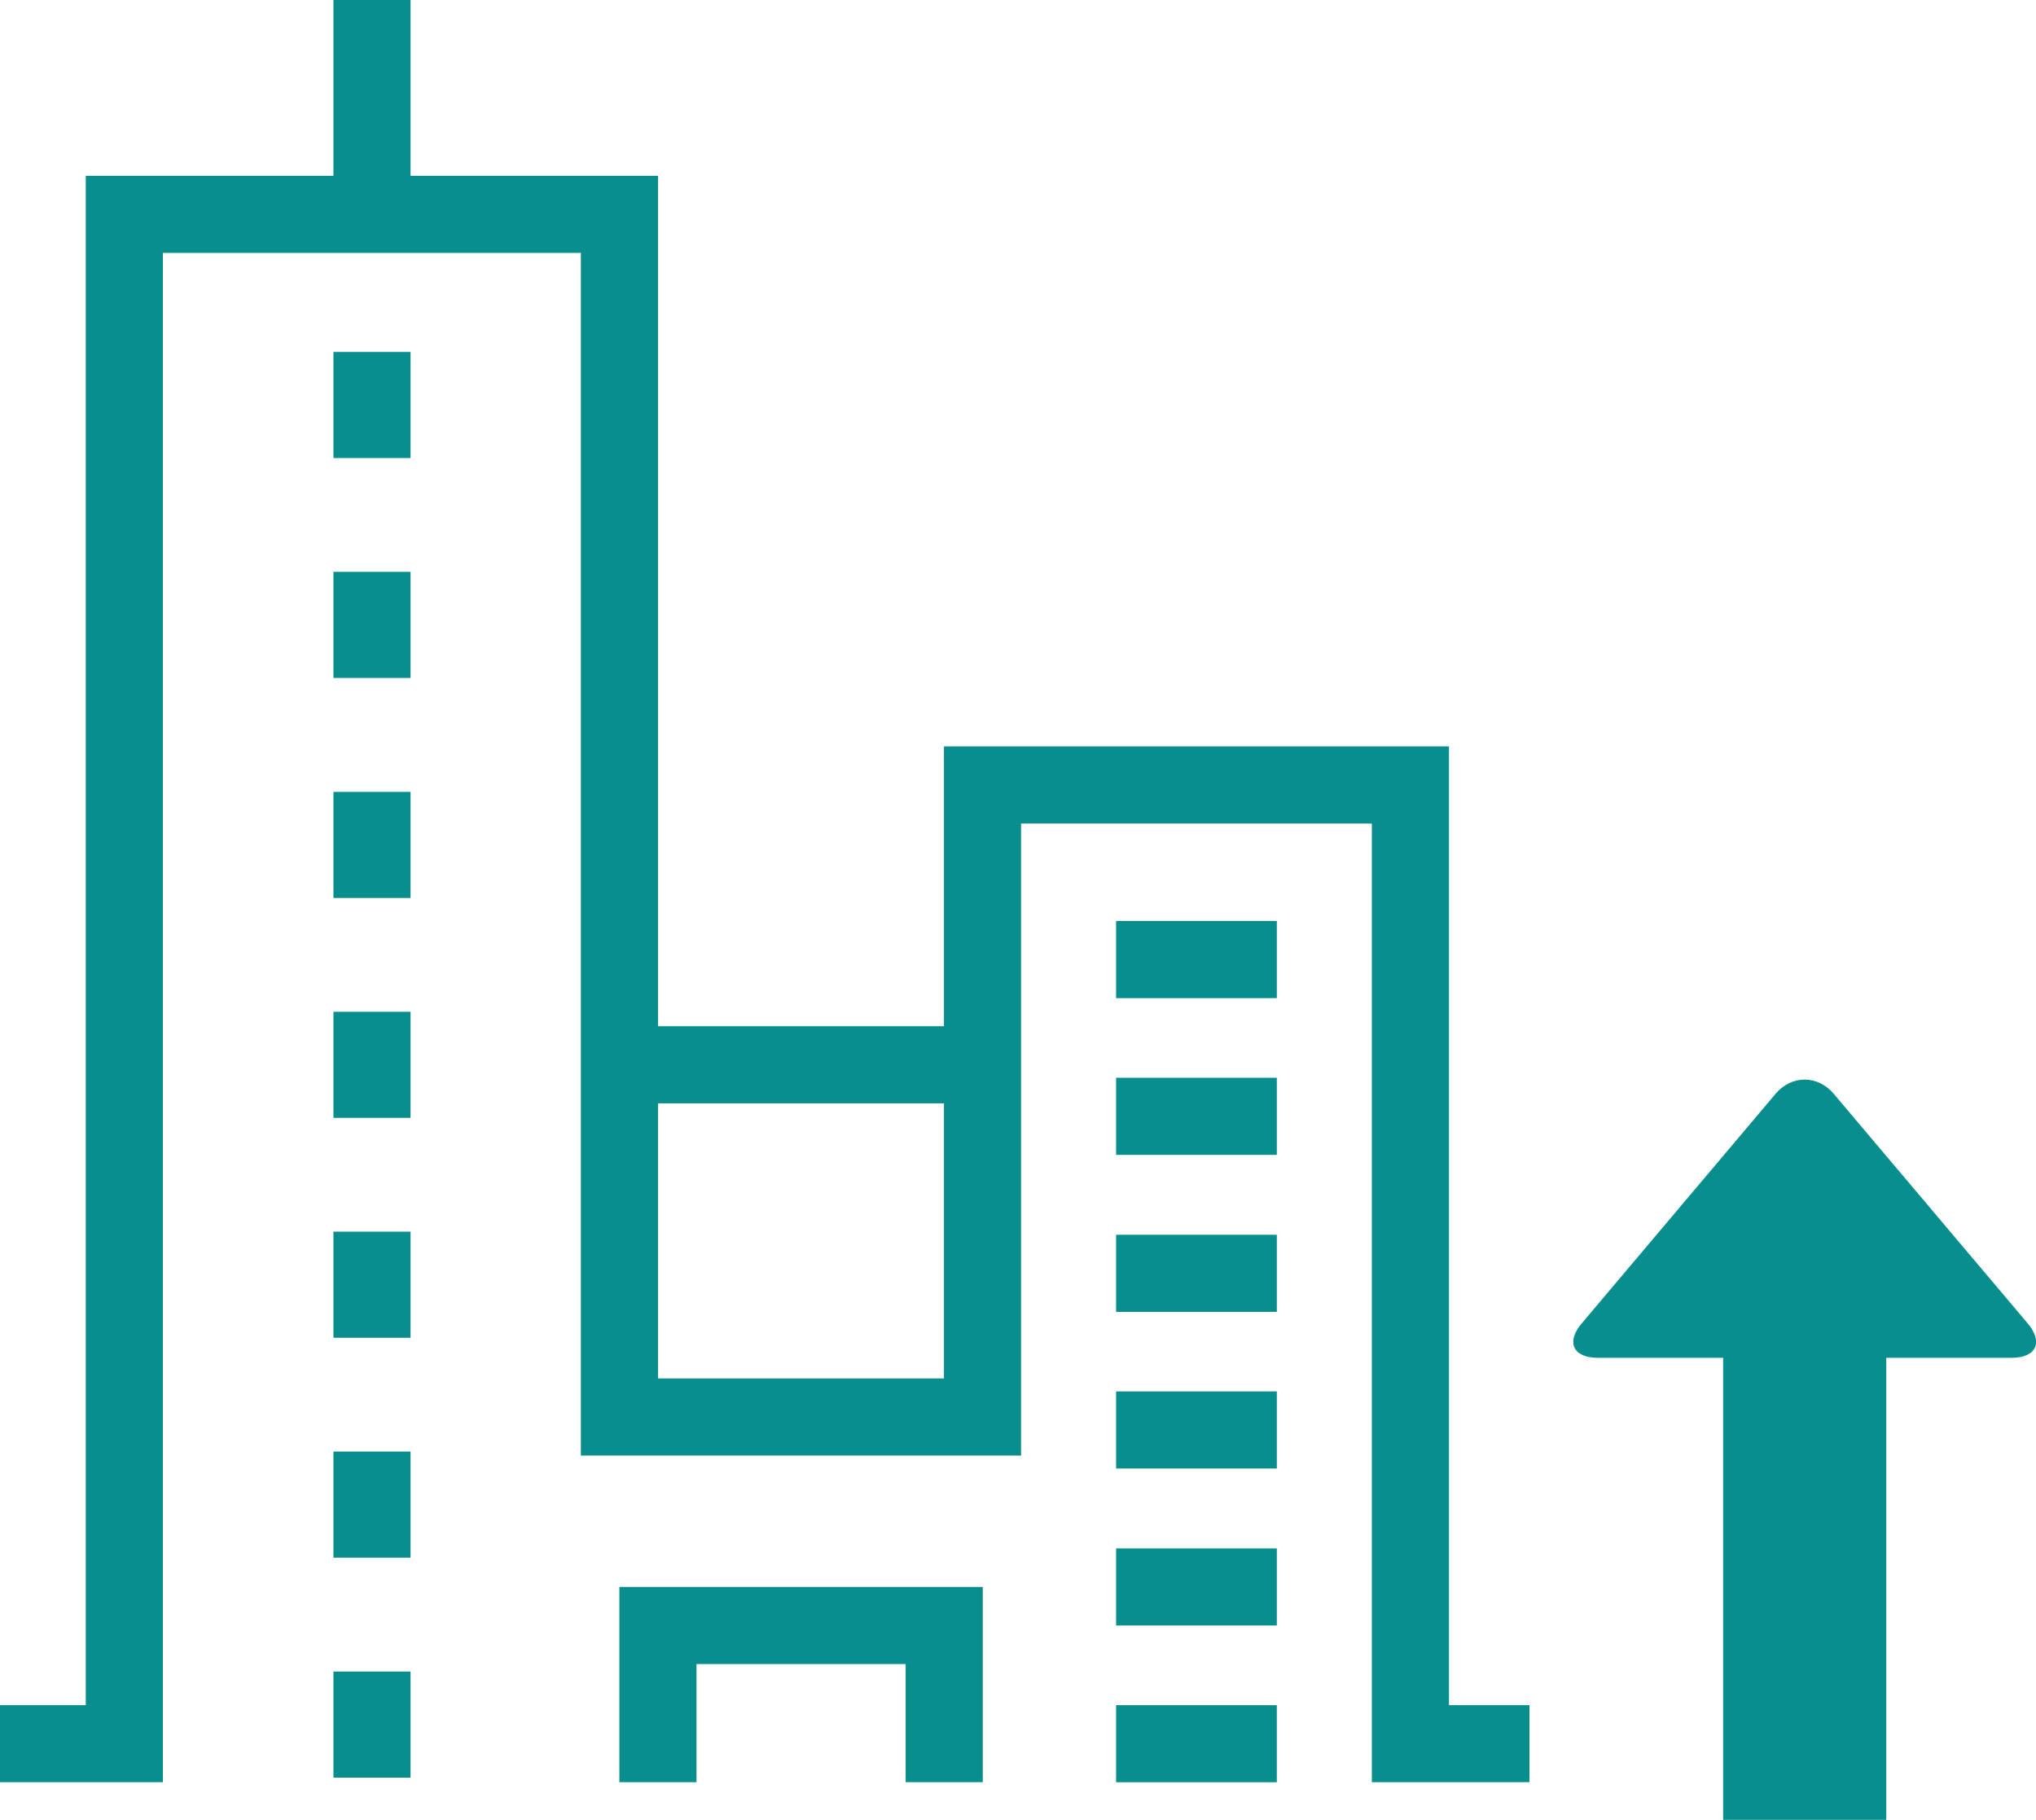
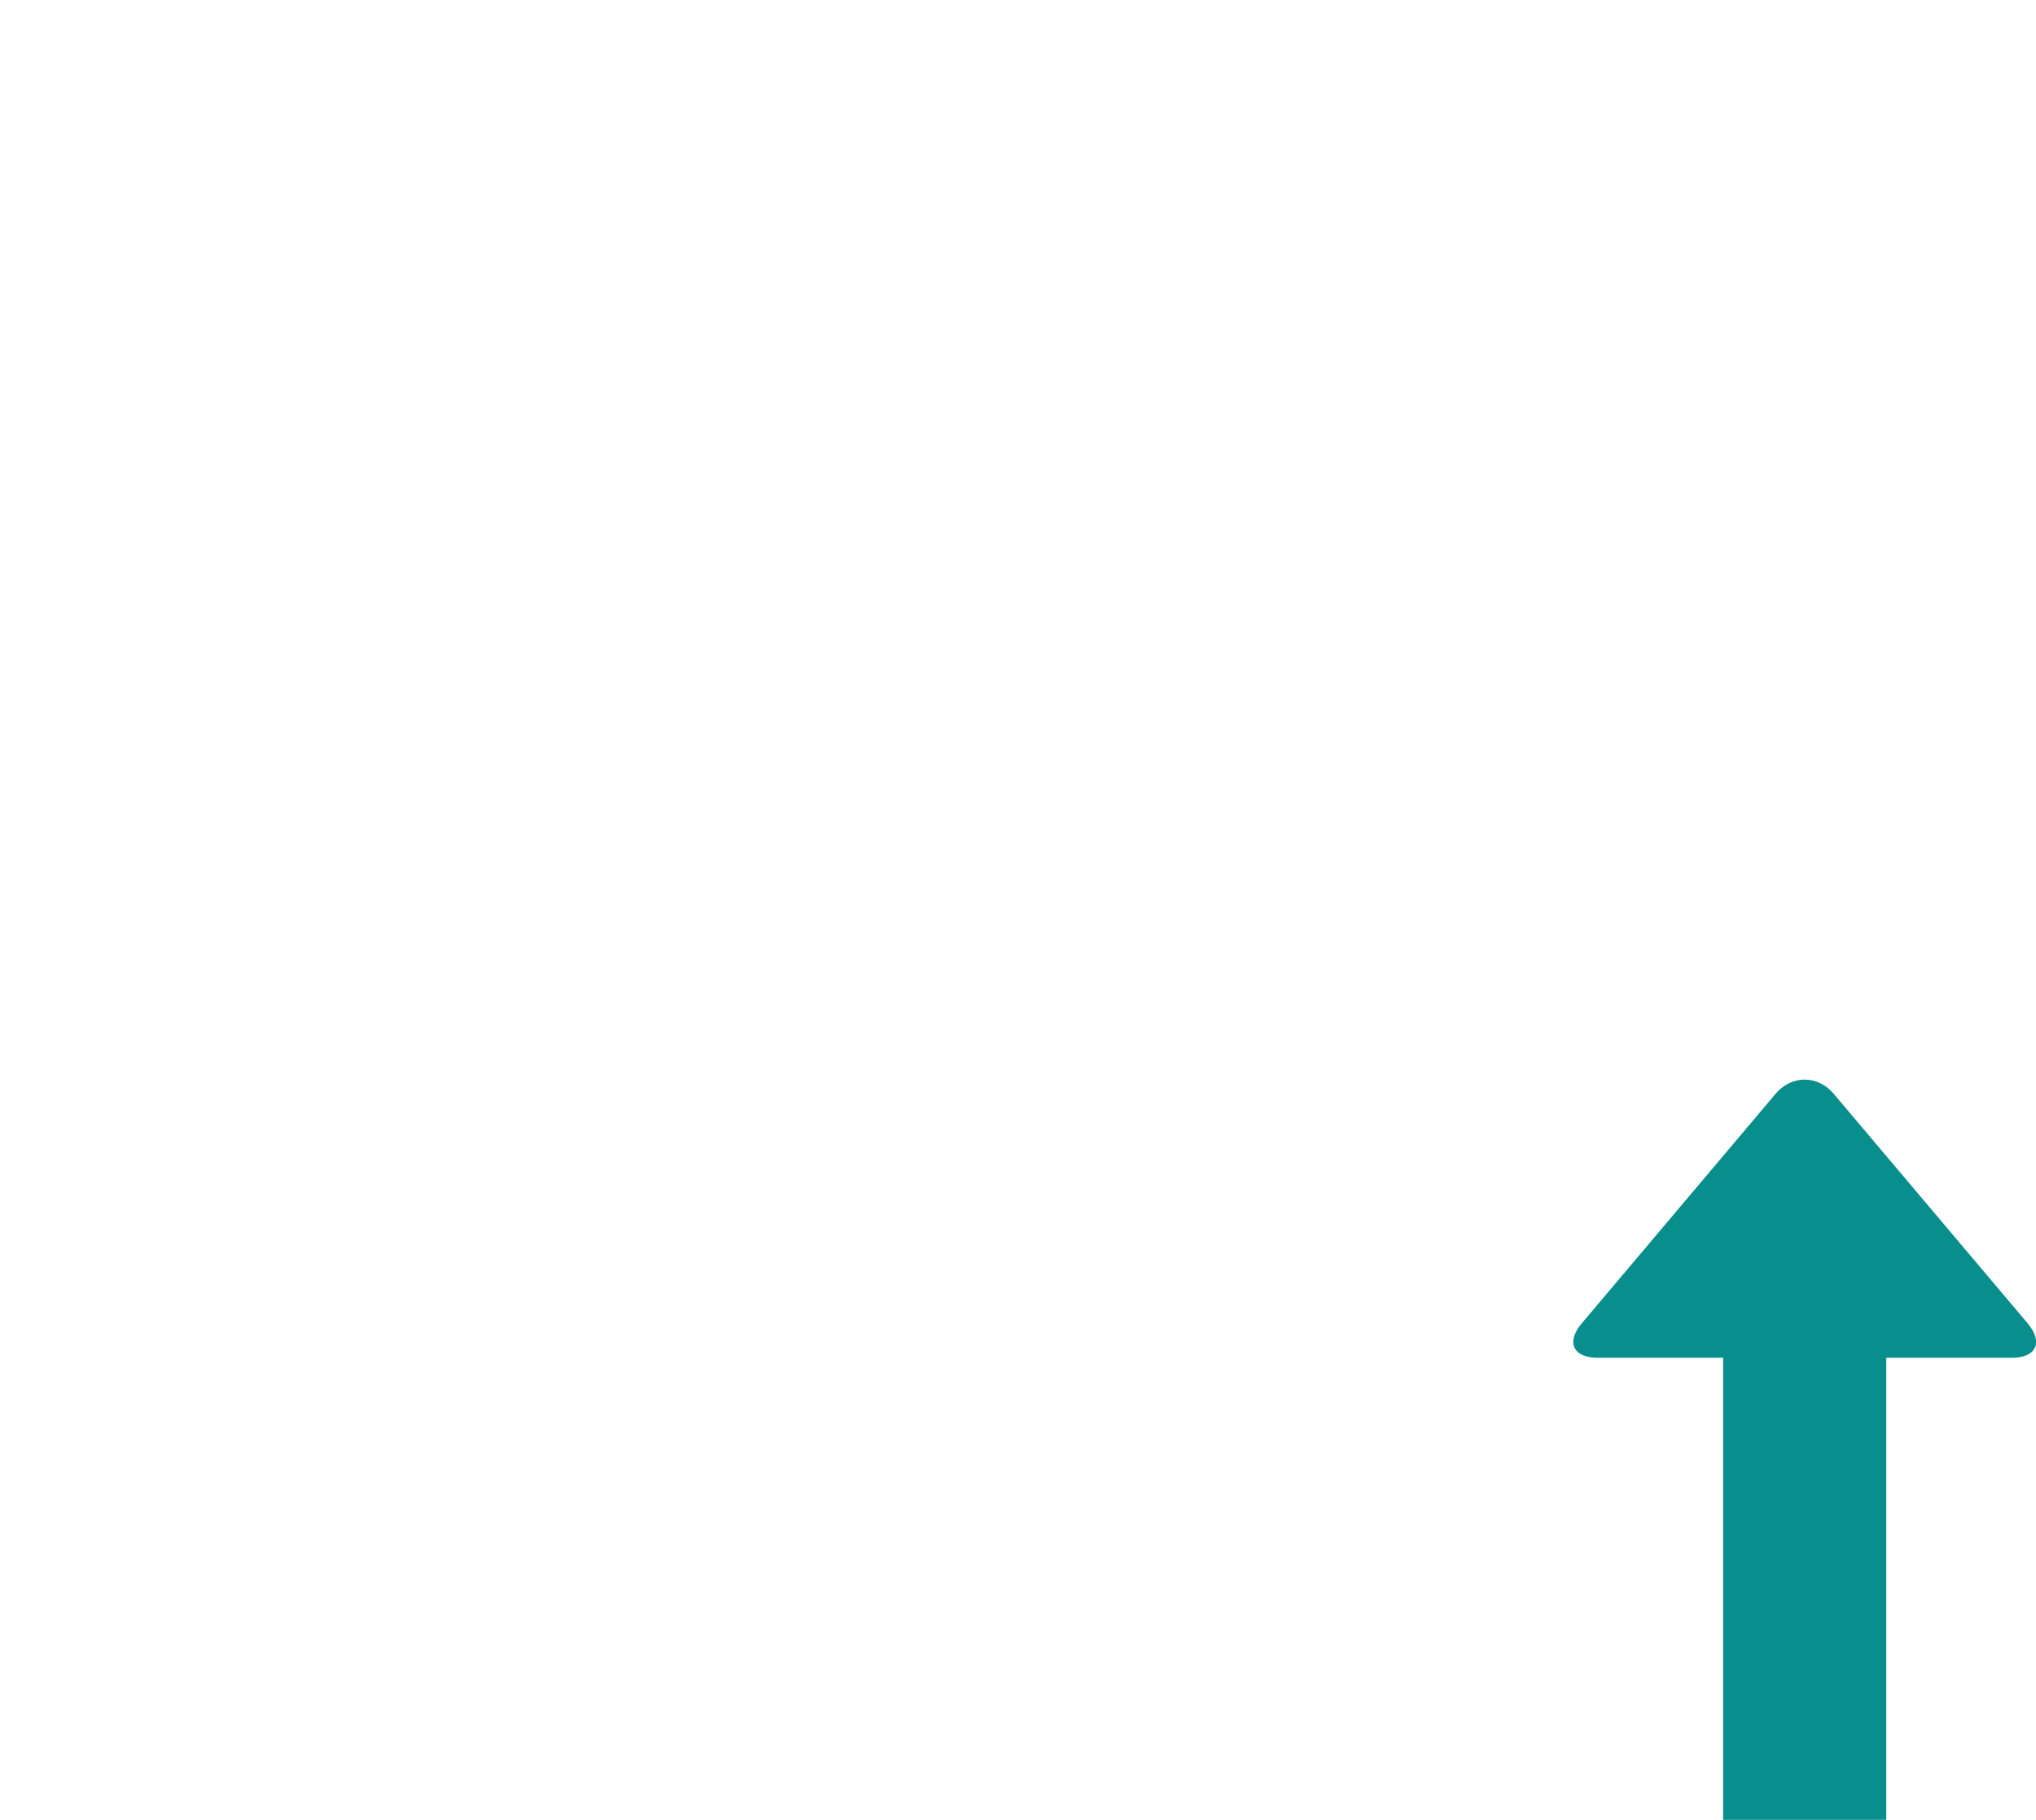
<svg xmlns="http://www.w3.org/2000/svg" width="66" height="59" viewBox="0 0 66 59" fill="none">
  <g clip-path="url(#clip0_643_10)">
    <path d="M51.798 44.02H55.858V58.999H61.146V44.02H65.207C66.01 44.02 66.247 43.515 65.727 42.899L59.444 35.462C58.927 34.846 58.074 34.846 57.557 35.462L51.278 42.899C50.754 43.515 50.995 44.02 51.798 44.02Z" fill="#088E8C" />
  </g>
  <g clip-path="url(#clip1_643_10)">
    <path d="M49.58 57.779H44.47V26.699H33.1V47.189H18.83V8.199H5.28V57.779H0V55.279H2.78V5.699H21.33V44.689H30.6V24.199H46.97V55.279H49.58V57.779Z" fill="#088E8C" />
-     <path d="M31.848 33.27H20.078V35.77H31.848V33.27Z" fill="#088E8C" />
-     <path d="M41.39 29.859H36.18V32.359H41.39V29.859Z" fill="#088E8C" />
    <path d="M41.39 34.941H36.18V37.441H41.39V34.941Z" fill="#088E8C" />
-     <path d="M41.39 40.031H36.18V42.531H41.39V40.031Z" fill="#088E8C" />
    <path d="M41.39 45.109H36.18V47.609H41.39V45.109Z" fill="#088E8C" />
    <path d="M41.39 50.199H36.18V52.699H41.39V50.199Z" fill="#088E8C" />
    <path d="M41.39 55.281H36.18V57.781H41.39V55.281Z" fill="#088E8C" />
    <path d="M31.858 57.779H29.358V53.949H22.578V57.779H20.078V51.449H31.858V57.779Z" fill="#088E8C" />
    <path d="M13.309 11.41H10.809V14.85H13.309V11.41Z" fill="#088E8C" />
    <path d="M13.309 18.539H10.809V21.979H13.309V18.539Z" fill="#088E8C" />
    <path d="M13.309 25.672H10.809V29.112H13.309V25.672Z" fill="#088E8C" />
-     <path d="M13.309 32.801H10.809V36.241H13.309V32.801Z" fill="#088E8C" />
    <path d="M13.309 39.93H10.809V43.37H13.309V39.93Z" fill="#088E8C" />
    <path d="M13.309 47.059H10.809V50.499H13.309V47.059Z" fill="#088E8C" />
    <path d="M13.309 54.191H10.809V57.631H13.309V54.191Z" fill="#088E8C" />
    <path d="M13.309 0H10.809V6.95H13.309V0Z" fill="#088E8C" />
  </g>
  <defs>
    <clipPath id="clip0_643_10">
      <rect width="15" height="24" fill="white" transform="translate(51 35)" />
    </clipPath>
    <clipPath id="clip1_643_10">
-       <rect width="49.58" height="57.78" fill="white" />
-     </clipPath>
+       </clipPath>
  </defs>
</svg>